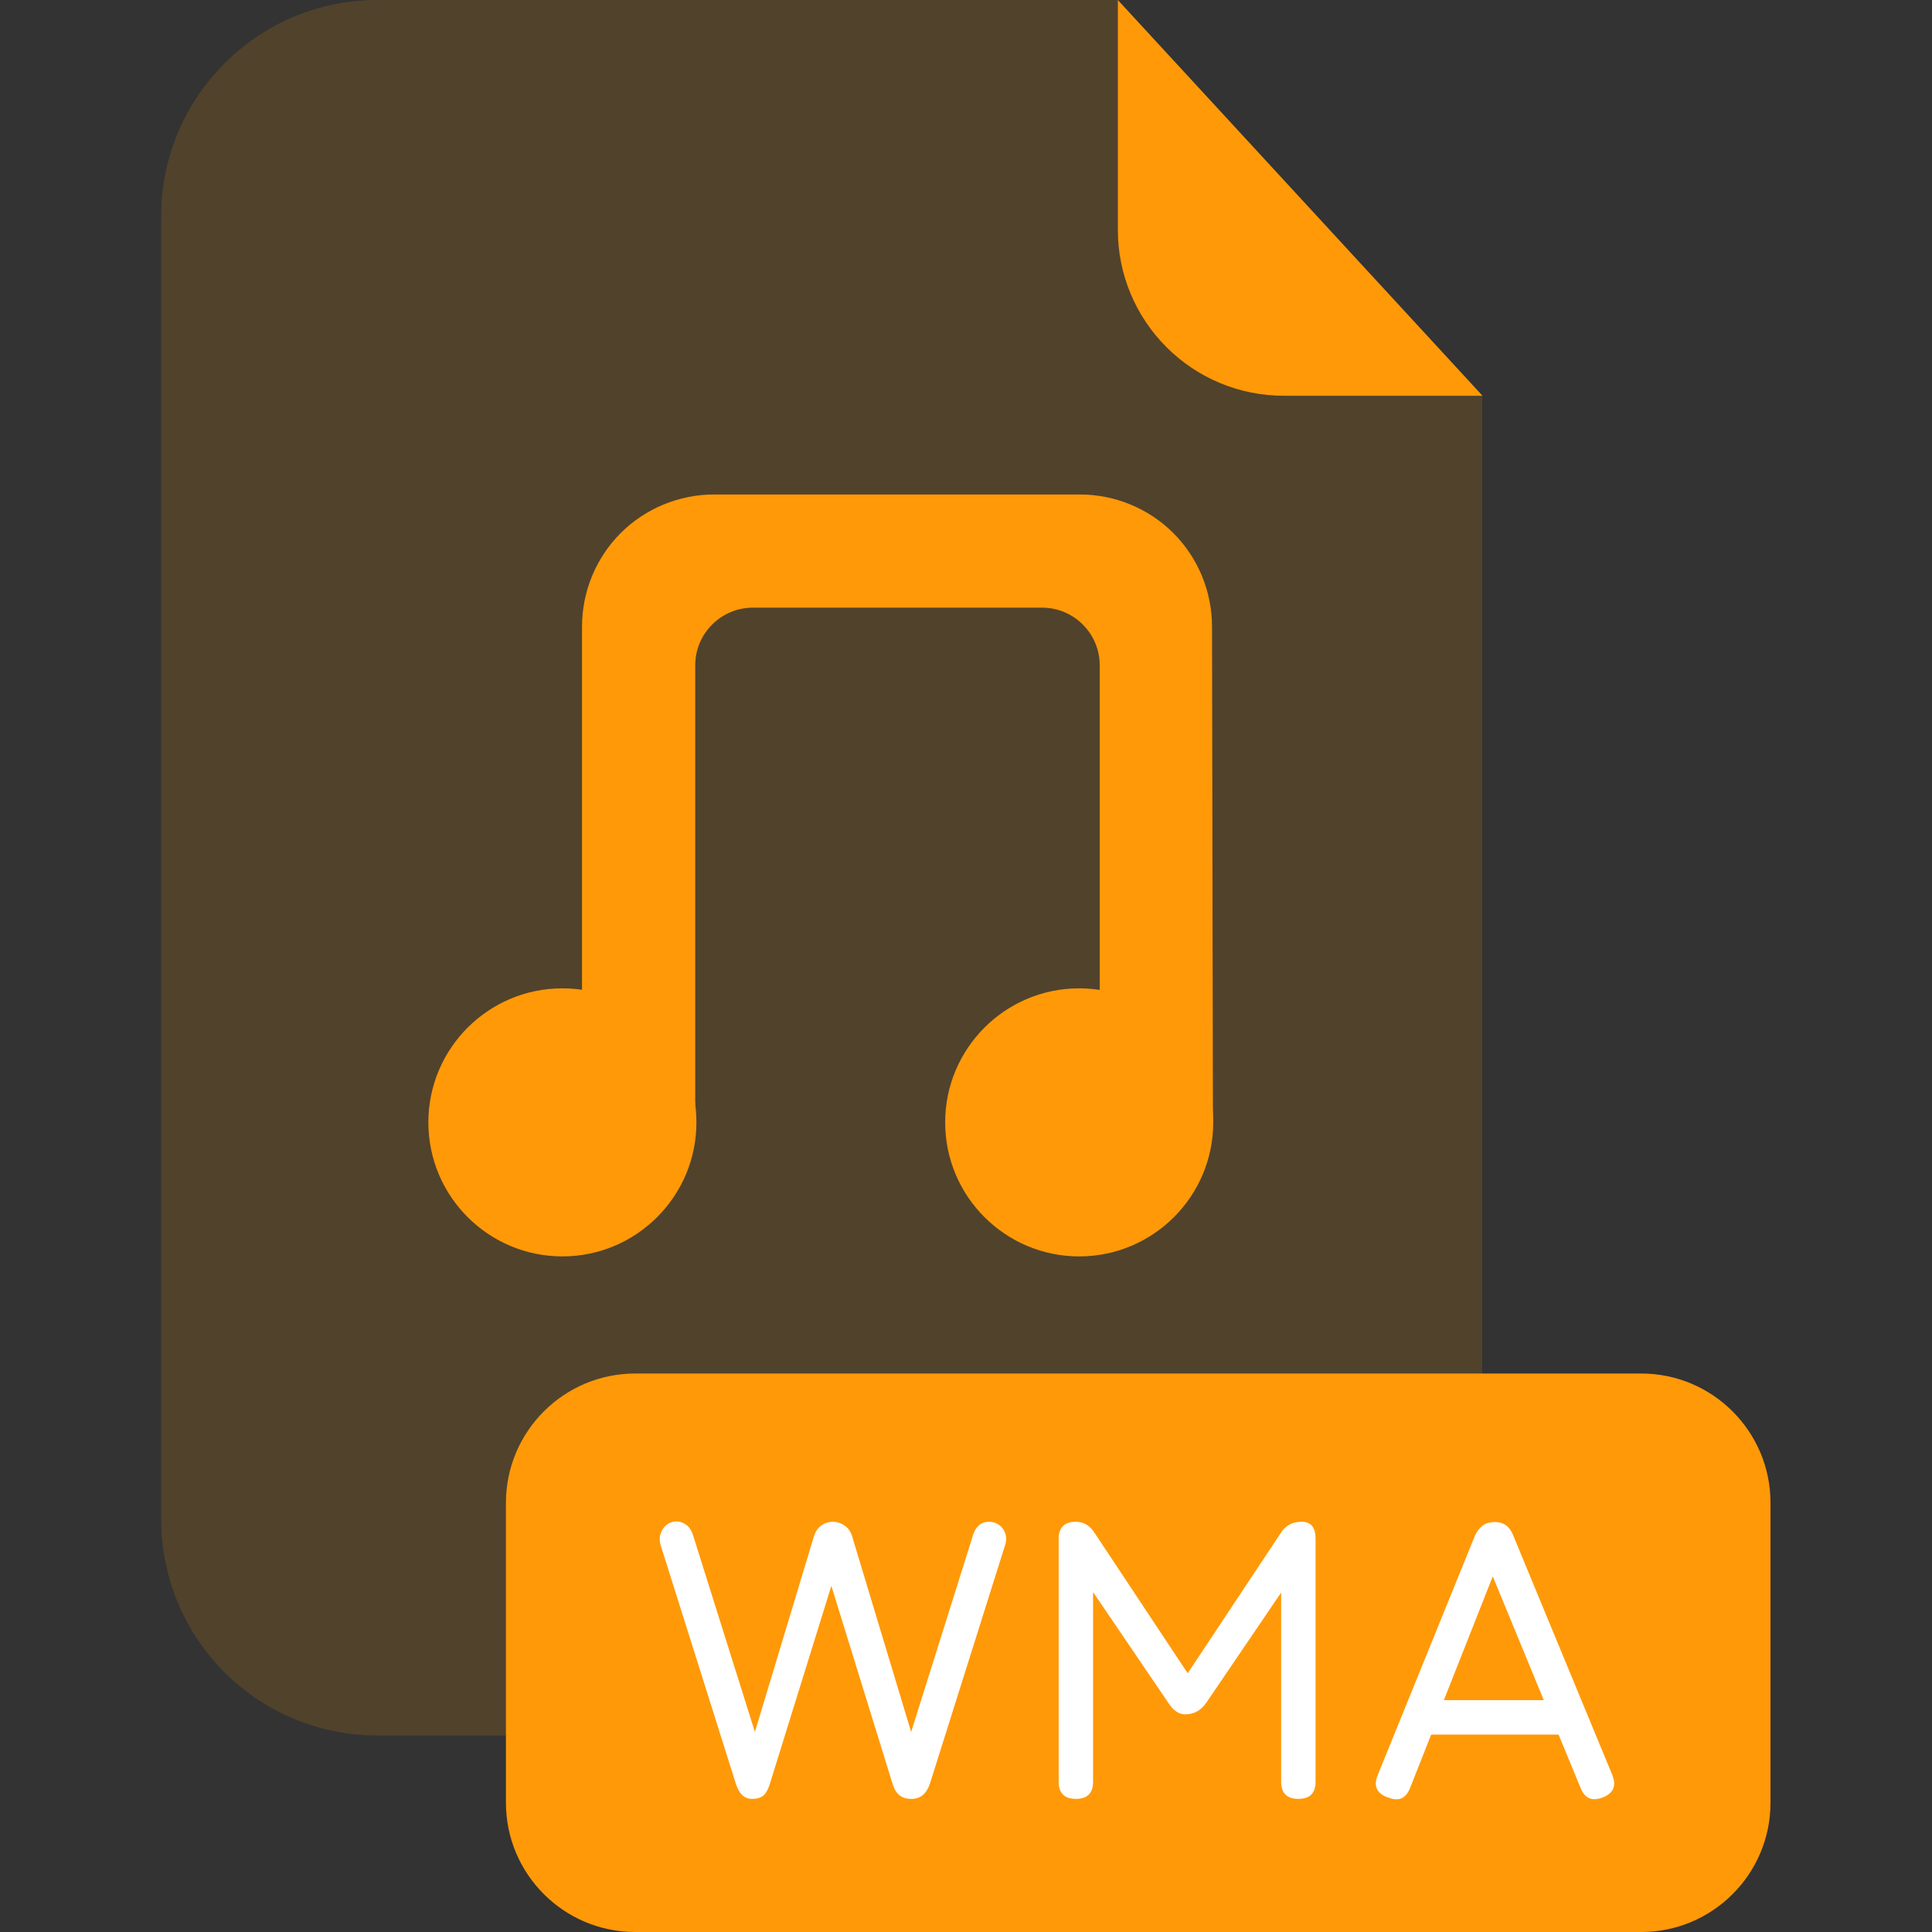
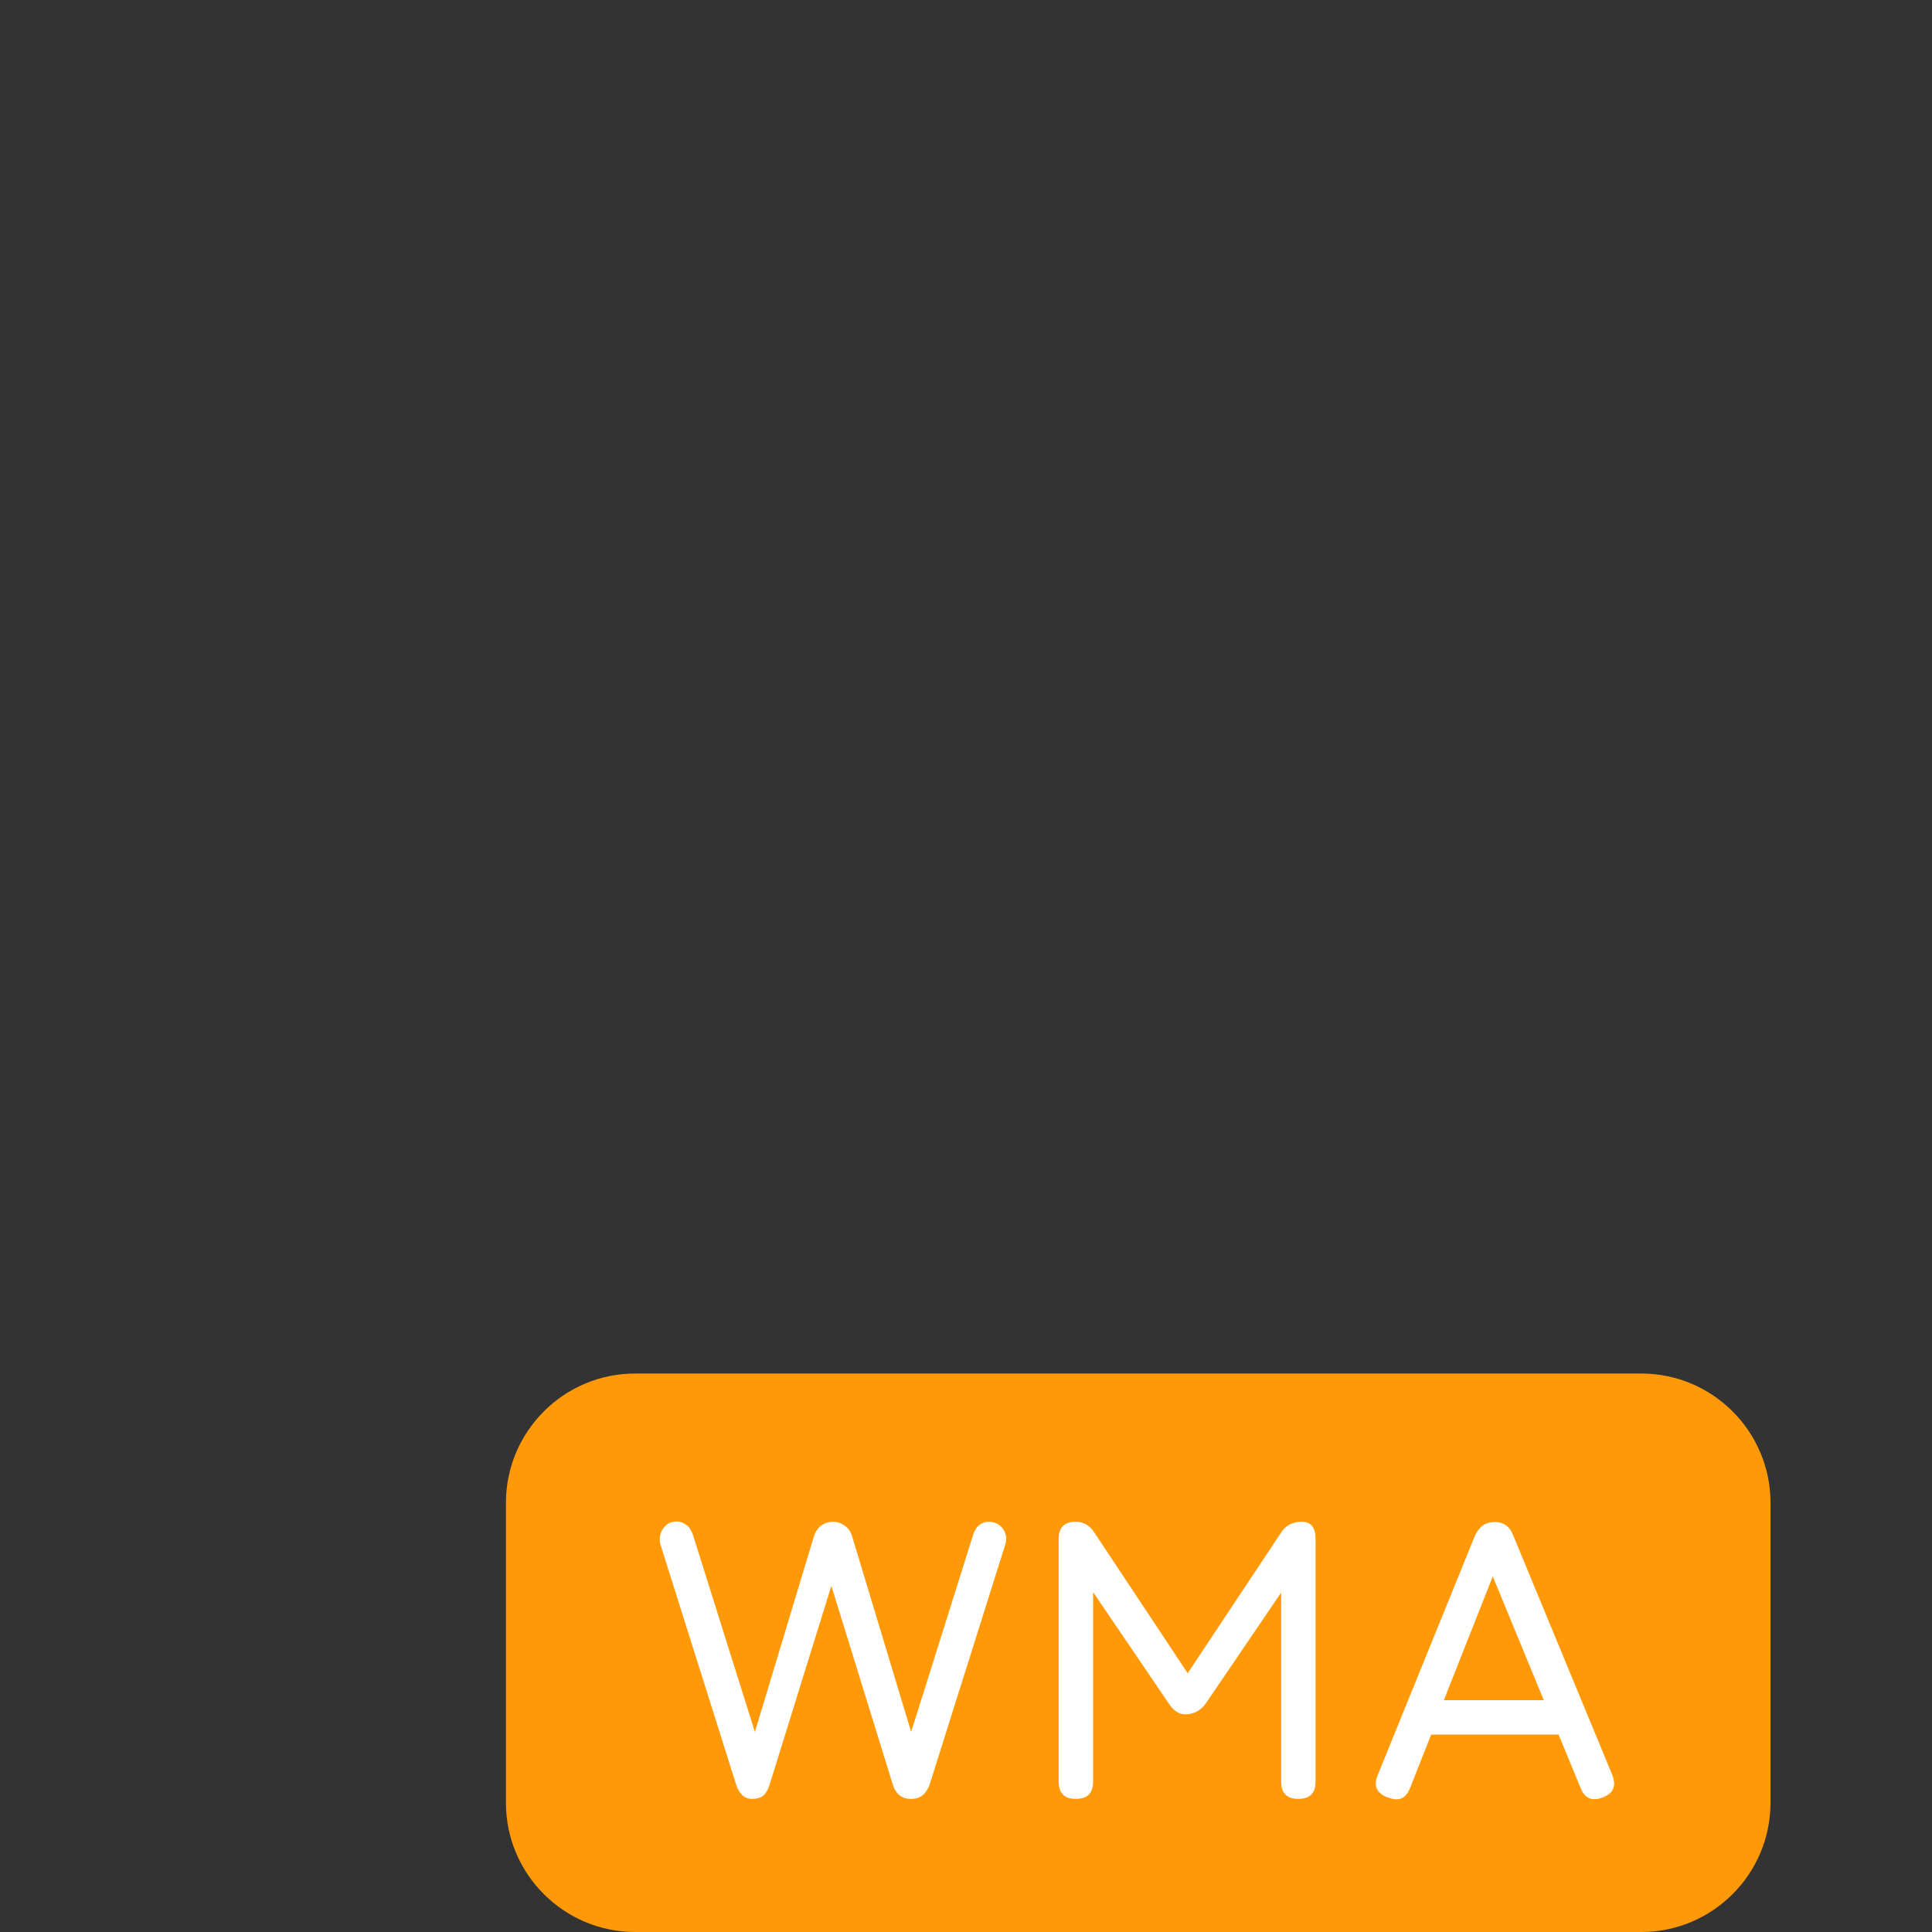
<svg xmlns="http://www.w3.org/2000/svg" viewBox="0 0 64 64">
  <rect x="0" y="0" width="64" height="64" fill="#333333" stroke="none" />
  <defs>
    <style>.cls-1{fill:none;}.cls-2,.cls-3{fill:#ff9908;}.cls-4{fill:#fff;}.cls-3{isolation:isolate;opacity:.15;}</style>
  </defs>
  <g id="Layer_2">
    <rect class="cls-1" width="64" height="64" />
  </g>
  <g id="Layer_1">
    <g id="Document">
-       <path class="cls-3" d="M42.52,13.11c-1.46,0-2.85-.58-3.88-1.61-1.03-1.03-1.61-2.42-1.61-3.88V0H12.5C10.6,0,8.78.75,7.44,2.1c-1.35,1.34-2.1,3.16-2.1,5.06v43.18c0,1.9.76,3.72,2.1,5.06,1.34,1.34,3.16,2.09,5.06,2.09h29.44c.94,0,1.87-.18,2.74-.54.87-.36,1.66-.89,2.32-1.55s1.19-1.45,1.55-2.32.55-1.8.55-2.74V13.1h-6.59.01Z" />
-       <path class="cls-2" d="M49.11,13.11h-6.59c-1.46,0-2.85-.58-3.88-1.61-1.03-1.03-1.61-2.42-1.61-3.88V0s12.08,13.11,12.08,13.11Z" />
      <path class="cls-2" d="M54.36,45.5H21.04c-2.36,0-4.28,1.92-4.28,4.28v9.94c0,2.36,1.92,4.28,4.28,4.28h33.33c2.36,0,4.28-1.92,4.28-4.28v-9.94c0-2.36-1.92-4.28-4.28-4.28h-.01Z" />
    </g>
    <g id="File">
-       <path class="cls-2" d="M40.19,37.18h-3.76v-15.14c0-.51-.2-.99-.56-1.35-.36-.36-.84-.56-1.35-.56h-9.58c-.51,0-.99.2-1.35.56-.36.36-.56.84-.56,1.35v15.14h-3.75v-16.42c0-1.16.46-2.28,1.28-3.1.82-.82,1.94-1.28,3.1-1.28h12.11c1.16,0,2.28.46,3.1,1.28s1.28,1.94,1.28,3.1l.03,16.42h.01Z" />
-       <path class="cls-2" d="M35.75,41.62c2.45,0,4.44-1.99,4.44-4.44s-1.99-4.44-4.44-4.44-4.44,1.99-4.44,4.44,1.99,4.44,4.44,4.44h0Z" />
-       <path class="cls-2" d="M18.63,41.62c2.45,0,4.44-1.99,4.44-4.44s-1.99-4.44-4.44-4.44-4.44,1.99-4.44,4.44,1.99,4.44,4.44,4.44Z" />
      <path class="cls-4" d="M24.91,59.59c-.25,0-.42-.16-.53-.49l-2.5-7.93c-.05-.17-.03-.34.07-.51.11-.17.26-.26.47-.26.11,0,.21.04.31.11s.17.18.22.32l2.21,7.03h-.3l2.1-6.96c.05-.16.13-.28.25-.37.12-.08.25-.12.37-.12.14,0,.27.04.39.12s.21.2.26.37l2.1,6.96h-.3l2.21-7.03c.05-.15.12-.25.21-.32.09-.07.2-.1.3-.1.2,0,.36.08.47.23s.14.33.08.53l-2.5,7.93c-.11.32-.31.49-.6.49h-.03c-.3,0-.5-.16-.6-.49l-2.18-7.05h.3l-2.19,7.05c-.05.16-.11.28-.2.37-.09.08-.22.12-.39.12h0Z" />
      <path class="cls-4" d="M35.64,59.59c-.38,0-.57-.19-.57-.57v-8.04c0-.38.19-.57.57-.57.25,0,.46.12.62.37l3.19,4.81-.24.04,3.22-4.85c.15-.24.38-.37.69-.37s.46.19.46.57v8.04c0,.38-.19.57-.57.57s-.57-.19-.57-.57v-6.9l.35.12-2.84,4.18c-.17.24-.4.37-.69.37-.2,0-.39-.12-.55-.37l-2.84-4.18.34.09v6.69c0,.38-.19.57-.57.57Z" />
      <path class="cls-4" d="M45.96,59.54c-.36-.14-.47-.39-.32-.74l3.22-7.93c.14-.3.35-.45.64-.45h.03c.29,0,.49.16.6.45l3.28,7.93c.14.36.04.6-.31.74-.36.14-.6.04-.74-.31l-.73-1.77h-4.22l-.7,1.77c-.14.35-.38.46-.73.31h-.02ZM47.84,56.32h3.3l-1.69-4.1-1.62,4.1h0Z" />
    </g>
  </g>
</svg>